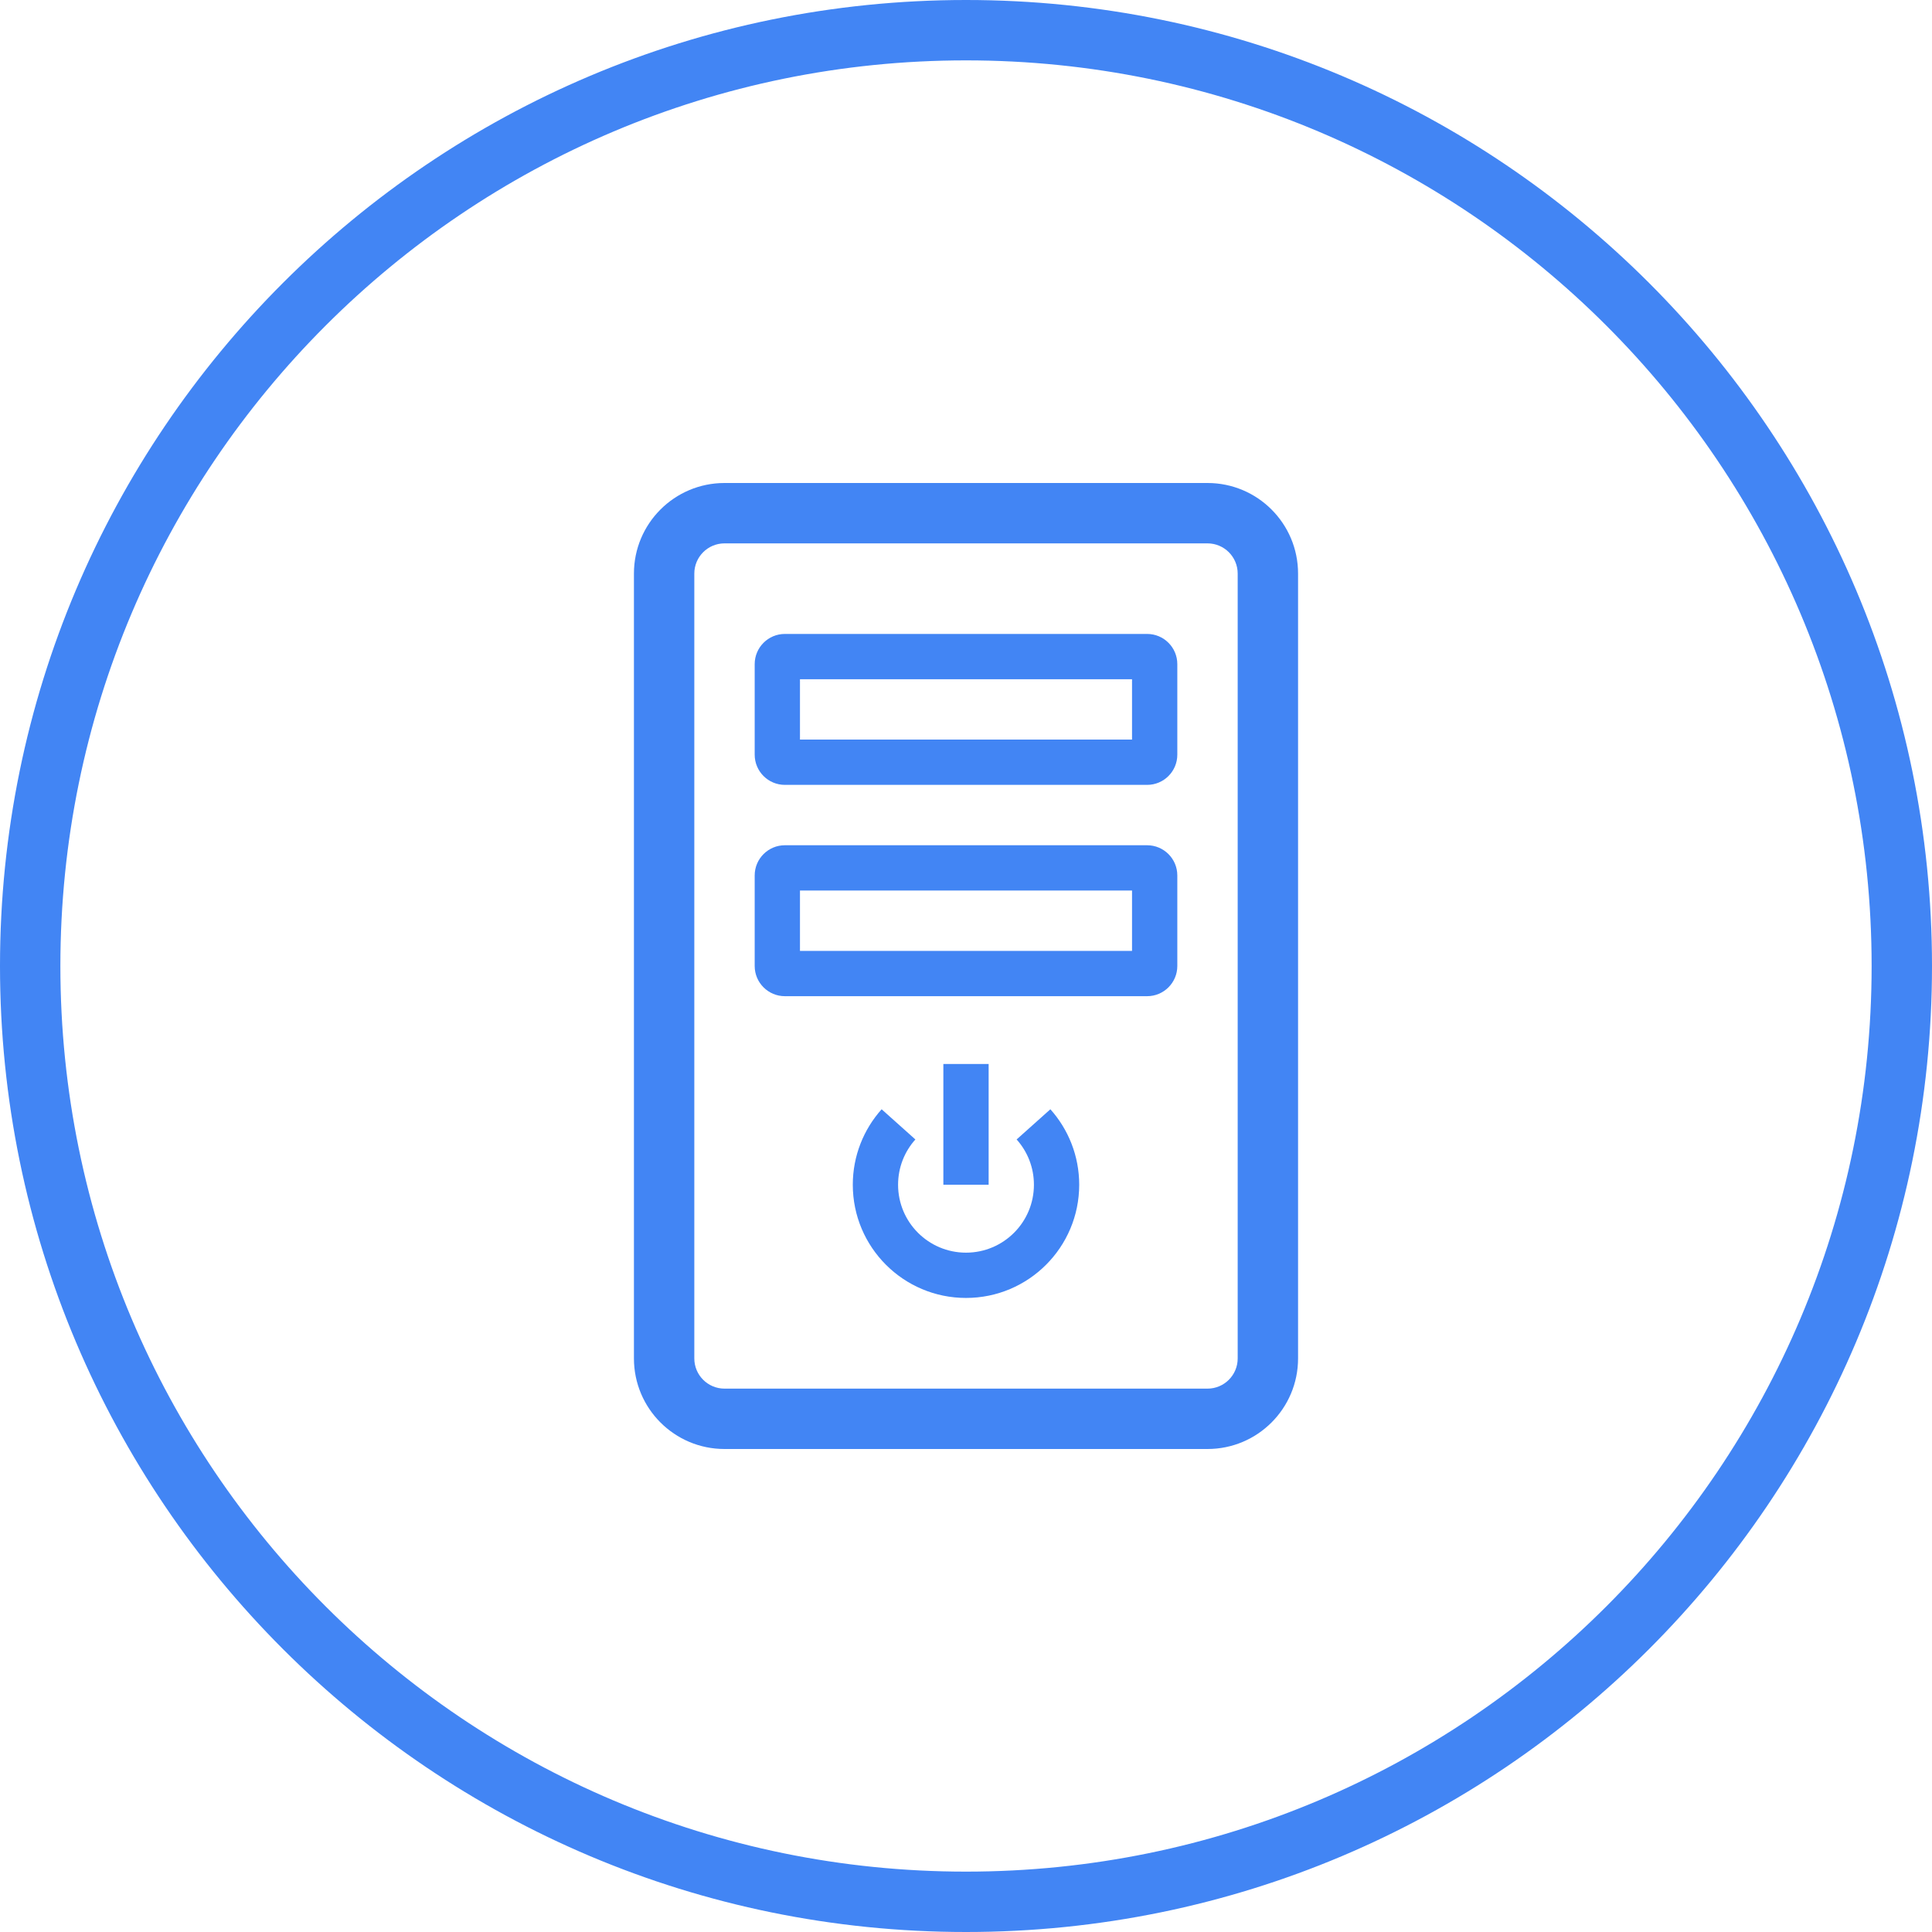
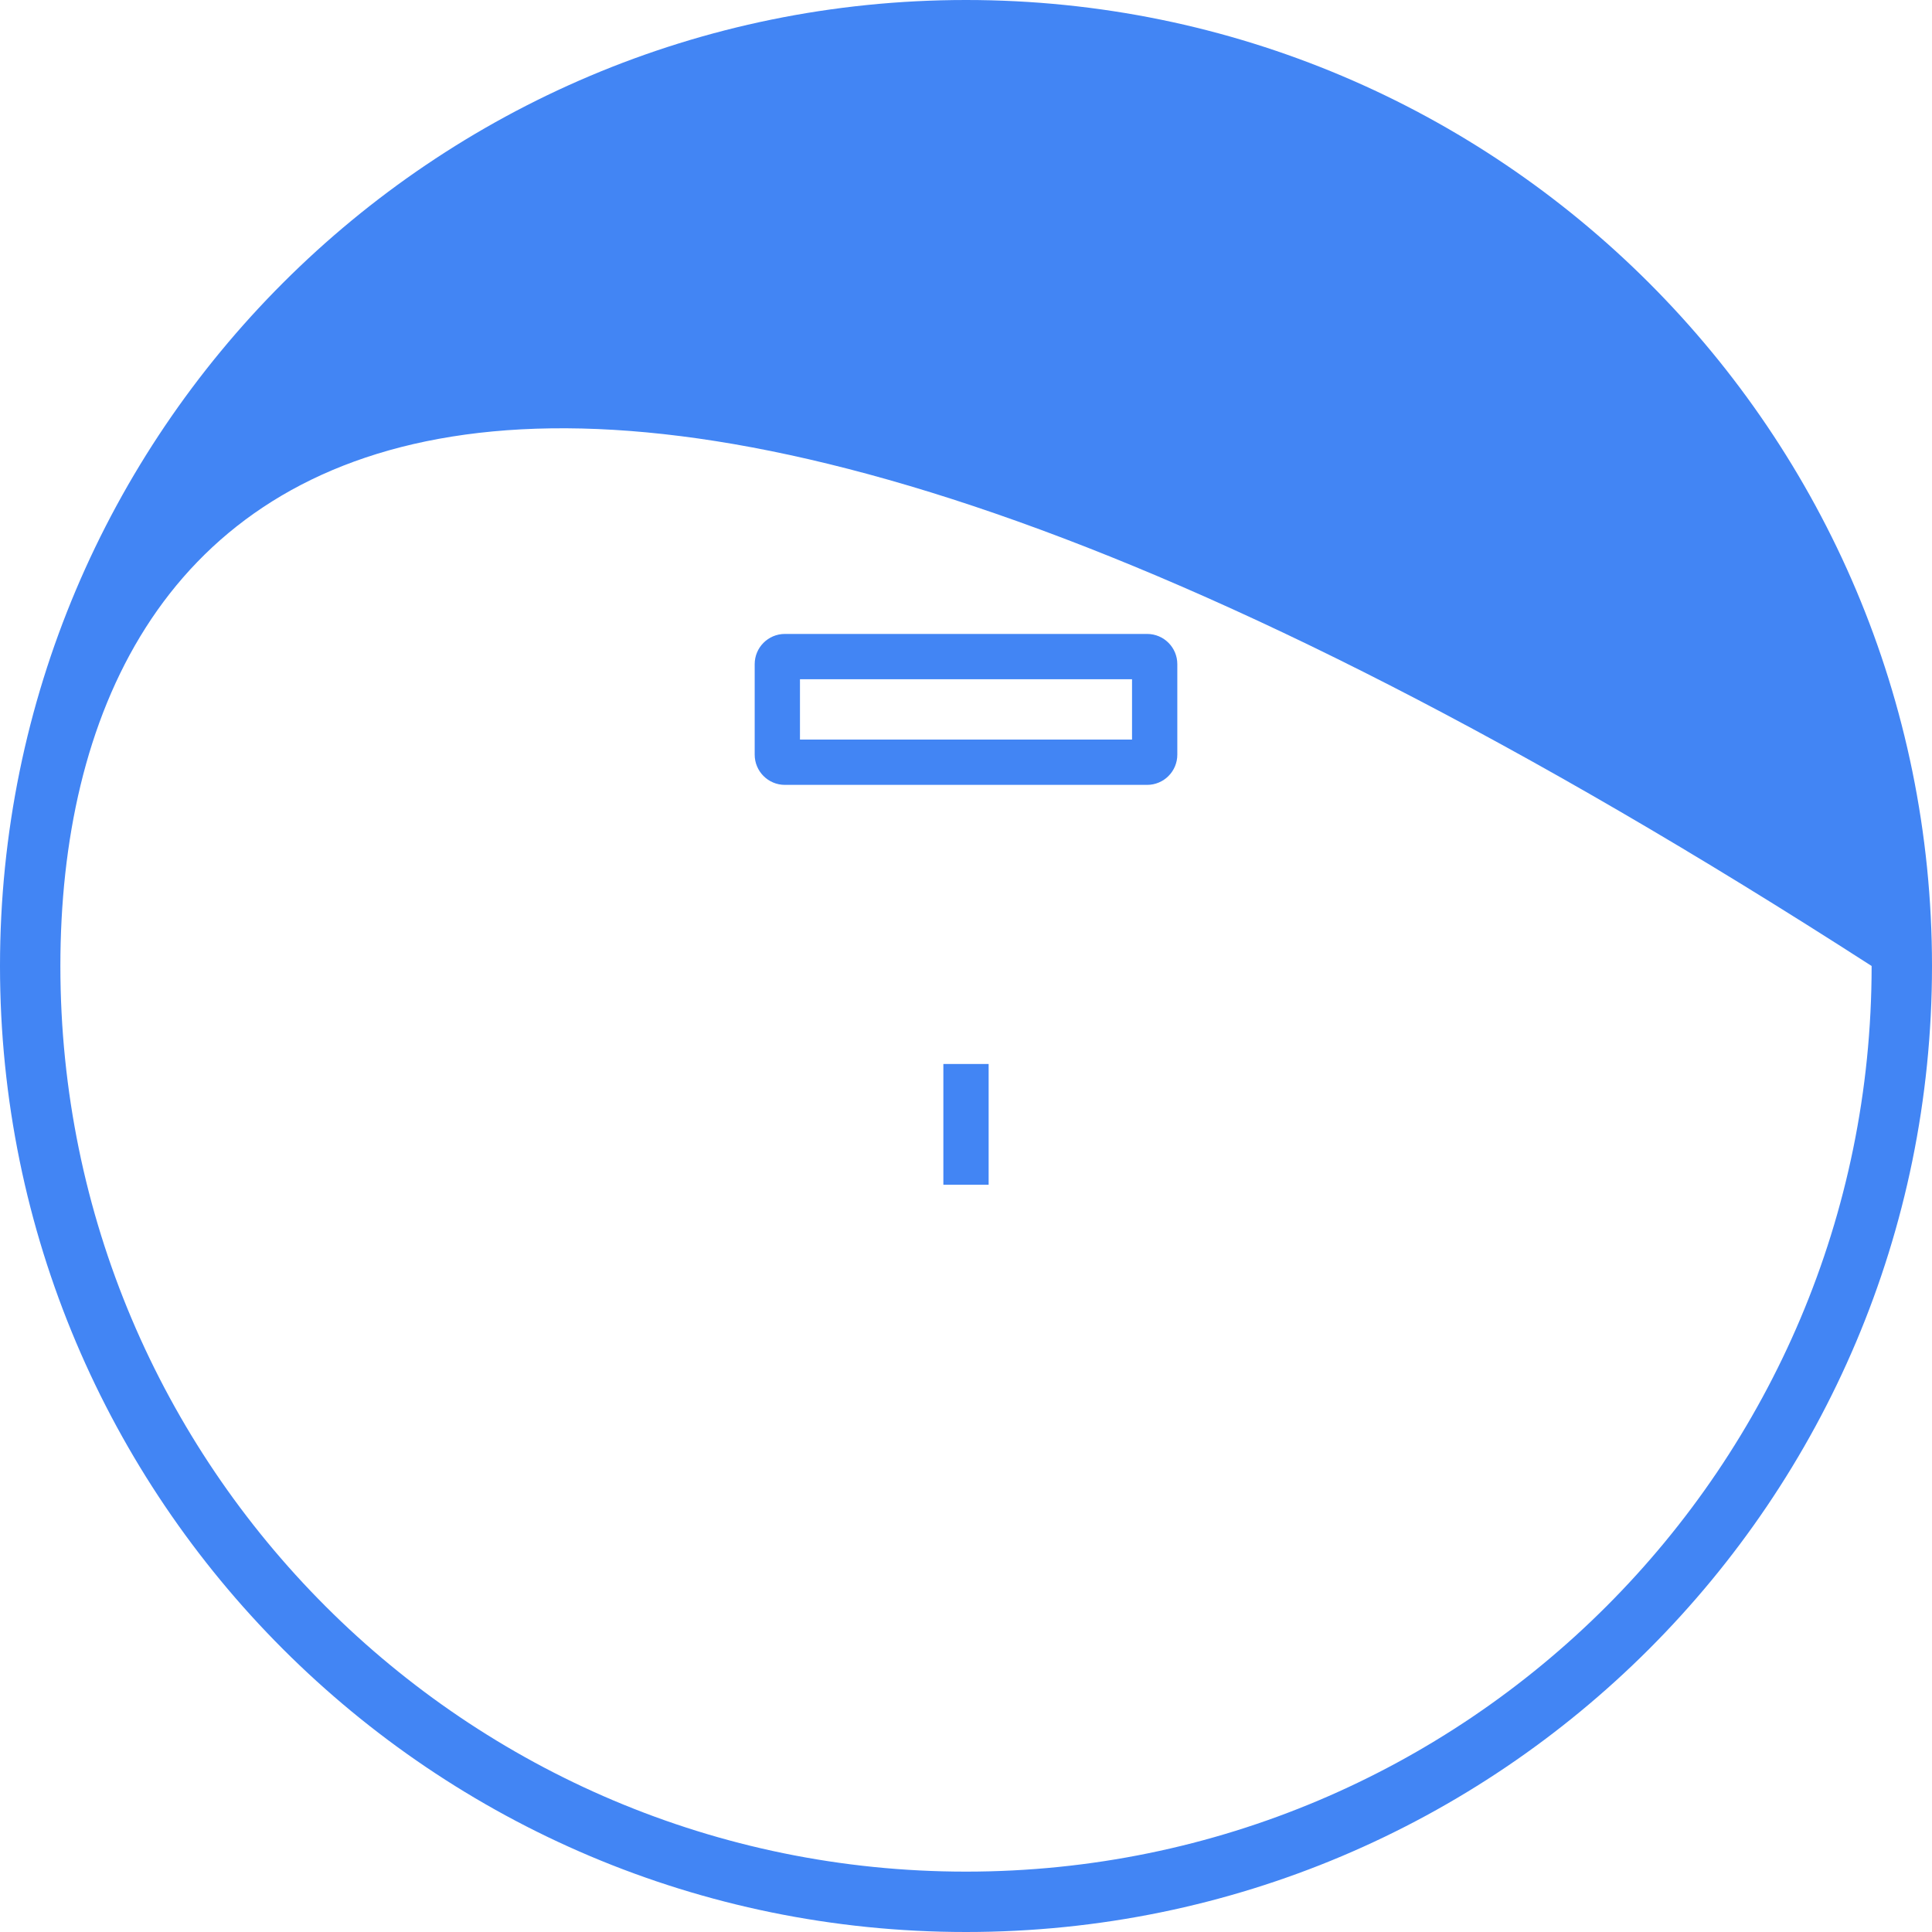
<svg xmlns="http://www.w3.org/2000/svg" width="64" height="64" viewBox="0 0 64 64" fill="none">
-   <path fill-rule="evenodd" clip-rule="evenodd" d="M32 62C48.569 62 62 48.569 62 32C62 15.431 48.569 2 32 2C15.431 2 2 15.431 2 32C2 48.569 15.431 62 32 62ZM32 64C49.673 64 64 49.673 64 32C64 14.327 49.673 0 32 0C14.327 0 0 14.327 0 32C0 49.673 14.327 64 32 64Z" fill="#4285F4" />
-   <path fill-rule="evenodd" clip-rule="evenodd" d="M25 29C25 28.448 25.448 28 26 28H38C38.552 28 39 28.448 39 29V32C39 32.552 38.552 33 38 33H26C25.448 33 25 32.552 25 32V29ZM26.5 31.5V29.5H37.5V31.5H26.5Z" fill="#4285F4" />
+   <path fill-rule="evenodd" clip-rule="evenodd" d="M32 62C48.569 62 62 48.569 62 32C15.431 2 2 15.431 2 32C2 48.569 15.431 62 32 62ZM32 64C49.673 64 64 49.673 64 32C64 14.327 49.673 0 32 0C14.327 0 0 14.327 0 32C0 49.673 14.327 64 32 64Z" fill="#4285F4" />
  <path fill-rule="evenodd" clip-rule="evenodd" d="M26 21C25.448 21 25 21.448 25 22V25C25 25.552 25.448 26 26 26H38C38.552 26 39 25.552 39 25V22C39 21.448 38.552 21 38 21H26ZM26.5 22.5V24.5H37.5V22.5H26.5Z" fill="#4285F4" />
  <path d="M32.75 35.246V39.246H31.25V35.246H32.75Z" fill="#4285F4" />
-   <path d="M30.323 37.746C29.966 38.145 29.75 38.669 29.75 39.246C29.75 40.489 30.757 41.496 32 41.496C33.243 41.496 34.25 40.489 34.25 39.246C34.25 38.669 34.034 38.145 33.677 37.746L34.795 36.746C35.388 37.409 35.75 38.286 35.75 39.246C35.75 41.317 34.071 42.996 32 42.996C29.929 42.996 28.25 41.317 28.25 39.246C28.25 38.286 28.612 37.409 29.205 36.746L30.323 37.746Z" fill="#4285F4" />
-   <path fill-rule="evenodd" clip-rule="evenodd" d="M21 19C21 17.343 22.343 16 24 16H40C41.657 16 43 17.343 43 19V45C43 46.657 41.657 48 40 48H24C22.343 48 21 46.657 21 45V19ZM24 18H40C40.552 18 41 18.448 41 19V45C41 45.552 40.552 46 40 46H24C23.448 46 23 45.552 23 45V19C23 18.448 23.448 18 24 18Z" fill="#4285F4" />
</svg>